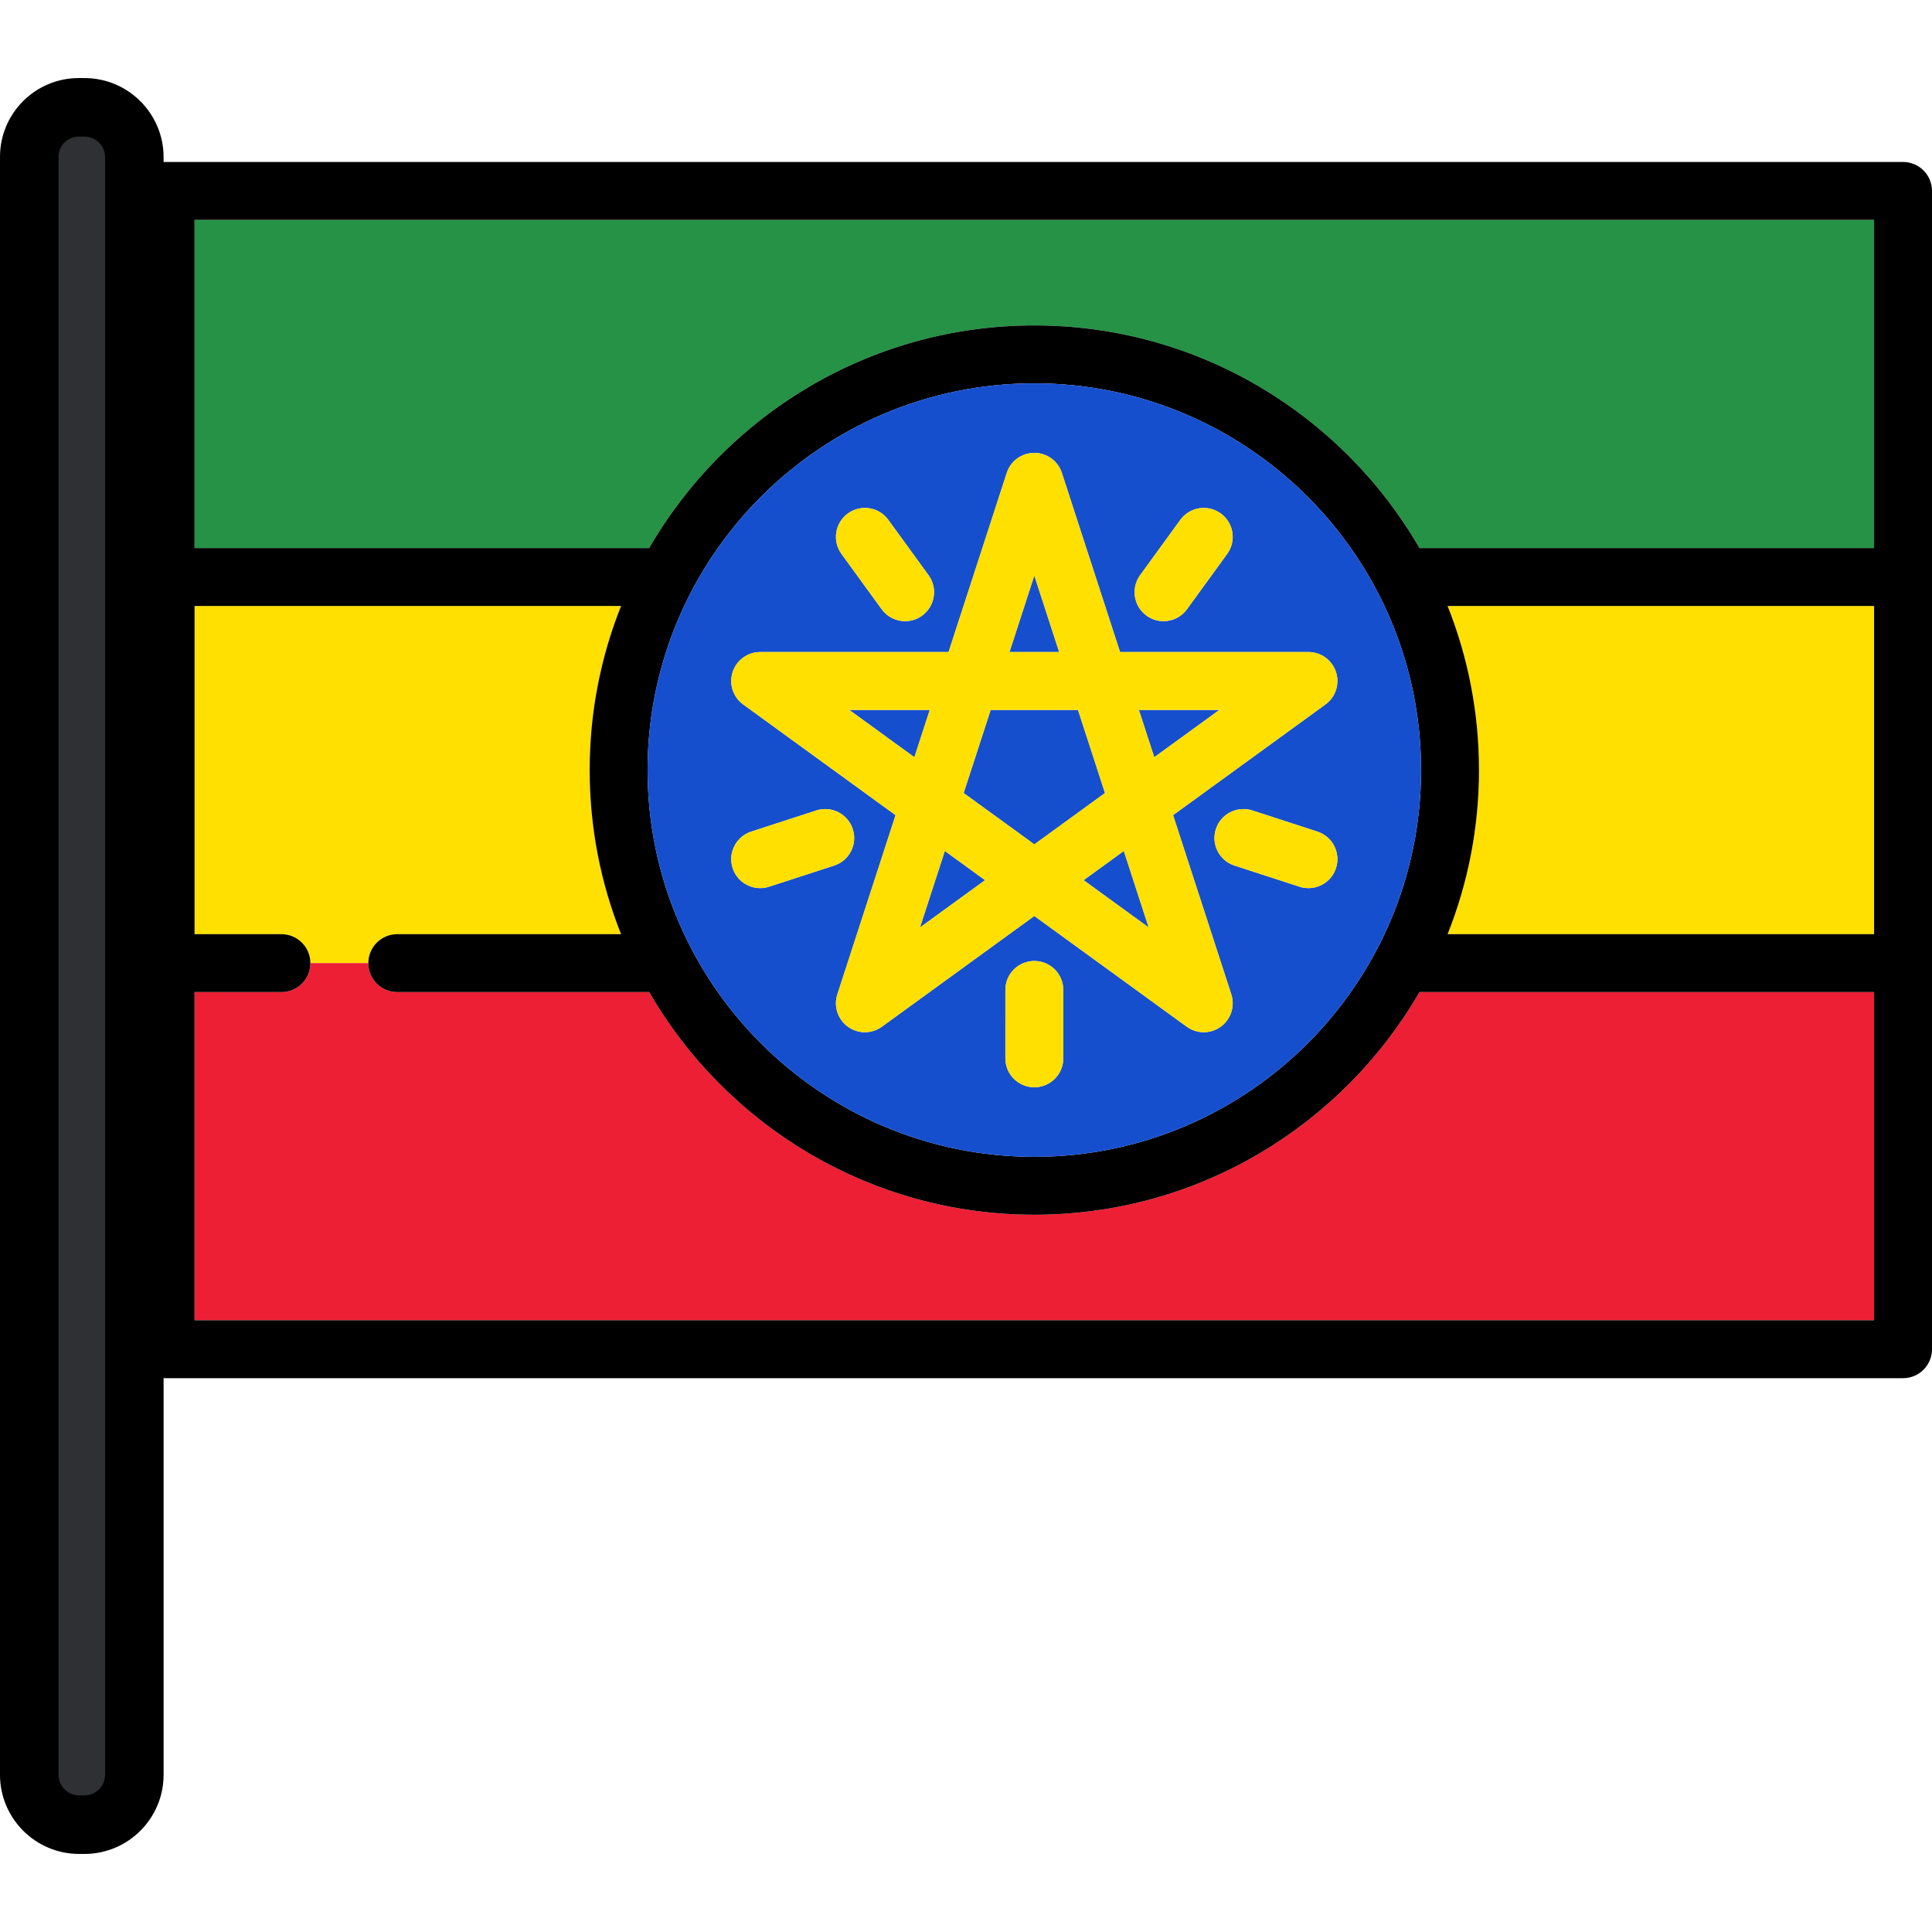
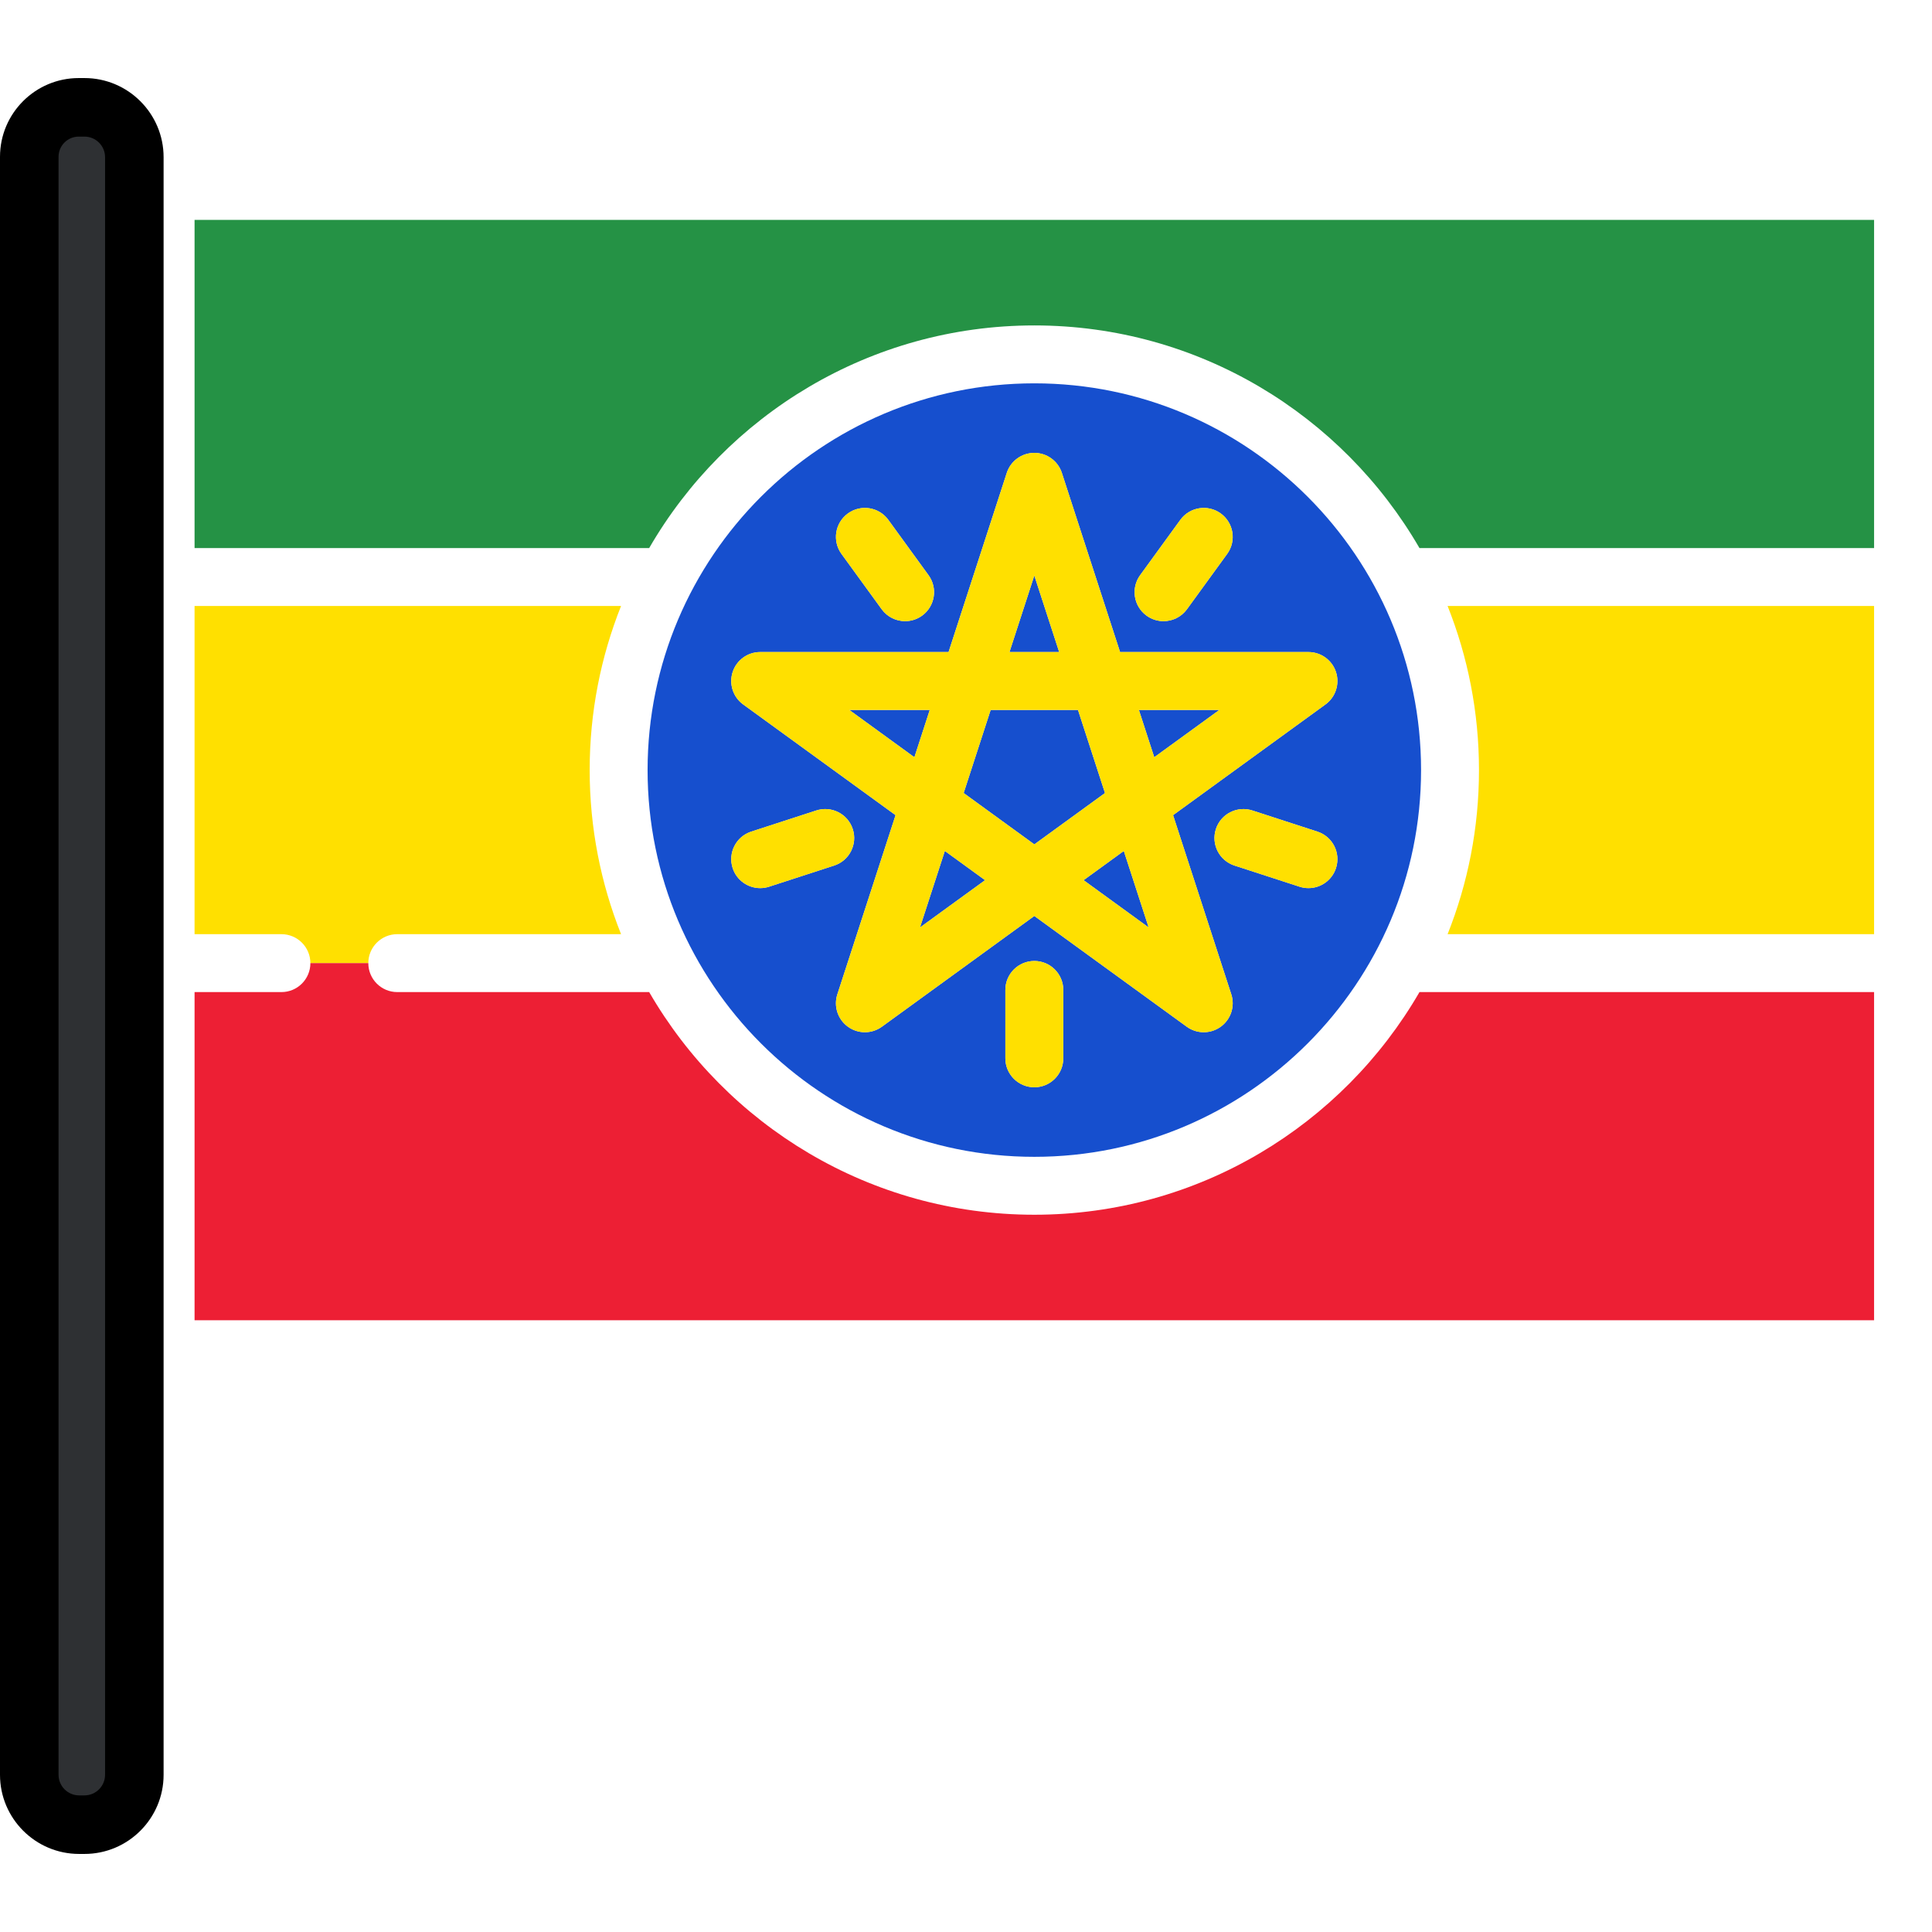
<svg xmlns="http://www.w3.org/2000/svg" height="800px" width="800px" version="1.1" id="Layer_1" viewBox="0 0 512 512" xml:space="preserve">
  <g>
    <path style="fill:#FFE000;" d="M496.652,160.593H383.628c5.364,13.462,8.318,28.134,8.318,43.486   c0,15.351-2.954,30.024-8.318,43.486h113.025L496.652,160.593L496.652,160.593z" />
    <path style="fill:#FFE000;" d="M105.28,247.565h59.307c-5.364-13.462-8.318-28.135-8.318-43.486   c0-15.352,2.954-30.024,8.318-43.486H51.562v86.972h23.021c4.239,0,7.674,3.435,7.674,7.674h15.349   C97.606,251,101.042,247.565,105.28,247.565z" />
  </g>
  <path style="fill:#ED1F34;" d="M376.177,262.913c-20.393,35.242-58.507,59.005-102.07,59.005c-43.562,0-81.677-23.763-102.07-59.005  H105.28c-4.239,0-7.674-3.435-7.674-7.674H82.257c0,4.239-3.435,7.674-7.674,7.674H51.562v86.972h445.09v-86.972H376.177z" />
  <path style="fill:#259245;" d="M172.037,145.245c20.392-35.242,58.508-59.004,102.07-59.004s81.677,23.762,102.07,59.004h120.476  V58.273H51.562v86.972H172.037z" />
-   <path d="M504.326,42.925H43.888c-4.238,0-7.674,3.435-7.674,7.675v306.958c0,4.239,3.436,7.675,7.674,7.675h460.438  c4.239,0,7.674-3.436,7.674-7.675V50.6C512,46.36,508.565,42.925,504.326,42.925z M496.652,58.273v86.972H376.177  c-20.393-35.242-58.507-59.004-102.07-59.004c-43.562,0-81.677,23.762-102.07,59.004H51.562V58.273H496.652z M274.107,306.57  c-56.513,0-102.49-45.978-102.49-102.491s45.977-102.491,102.49-102.491s102.49,45.978,102.49,102.491  S330.621,306.57,274.107,306.57z M391.946,204.079c0-15.352-2.954-30.024-8.318-43.486h113.025v86.972H383.628  C388.991,234.103,391.946,219.43,391.946,204.079z M51.562,349.884v-86.972h23.021c4.239,0,7.674-3.435,7.674-7.674  c0-4.239-3.435-7.674-7.674-7.674H51.562v-86.972h113.025c-5.364,13.462-8.318,28.134-8.318,43.486  c0,15.351,2.954,30.024,8.318,43.486H105.28c-4.239,0-7.674,3.435-7.674,7.674s3.435,7.674,7.674,7.674h66.758  c20.392,35.242,58.508,59.005,102.07,59.005s81.677-23.763,102.07-59.005h120.476v86.972L51.562,349.884L51.562,349.884z" />
  <g>
    <polygon style="fill:#164FCE;" points="280.694,172.801 274.106,152.526 267.52,172.801  " />
    <polygon style="fill:#164FCE;" points="304.409,245.786 297.822,225.512 287.163,233.256  " />
    <polygon style="fill:#164FCE;" points="323.136,188.148 301.819,188.148 305.889,200.679  " />
    <polygon style="fill:#164FCE;" points="246.394,188.148 225.077,188.148 242.323,200.679  " />
    <polygon style="fill:#164FCE;" points="261.052,233.256 250.392,225.512 243.804,245.787  " />
    <polygon style="fill:#164FCE;" points="285.681,188.148 262.532,188.148 255.379,210.164 274.107,223.77 292.834,210.164  " />
    <path style="fill:#164FCE;" d="M274.107,101.588c-56.513,0-102.49,45.978-102.49,102.491s45.977,102.491,102.49,102.491   s102.49-45.978,102.49-102.491S330.621,101.588,274.107,101.588z M323.516,136.073c3.429,2.491,4.189,7.291,1.698,10.719   l-10.652,14.659c-1.502,2.068-3.843,3.166-6.214,3.166c-1.565,0-3.142-0.477-4.505-1.467c-3.429-2.492-4.189-7.291-1.698-10.719   l10.653-14.66C315.291,134.339,320.09,133.582,323.516,136.073z M223,146.792c-2.491-3.43-1.73-8.228,1.698-10.719   c3.43-2.493,8.228-1.73,10.719,1.698l10.651,14.66c2.491,3.429,1.73,8.227-1.698,10.719c-1.362,0.99-2.941,1.467-4.504,1.467   c-2.373,0-4.714-1.098-6.215-3.166L223,146.792z M199.088,220.384l17.233-5.599c4.03-1.312,8.361,0.895,9.67,4.927   c1.311,4.031-0.896,8.361-4.927,9.67l-17.233,5.6c-0.788,0.254-1.588,0.378-2.373,0.378c-3.234,0-6.243-2.062-7.296-5.305   C192.851,226.024,195.058,221.695,199.088,220.384z M274.106,288.138c-4.239,0-7.674-3.436-7.674-7.674l0.001-18.12   c0-4.239,3.436-7.675,7.674-7.675c4.239,0,7.674,3.436,7.674,7.675v18.12C281.78,284.702,278.345,288.138,274.106,288.138z    M326.304,263.506c1.027,3.161-0.098,6.625-2.788,8.579c-2.69,1.955-6.331,1.955-9.022,0l-40.388-29.343l-40.389,29.343   c-1.345,0.977-2.928,1.467-4.51,1.467c-1.583,0-3.166-0.489-4.511-1.467c-2.69-1.954-3.815-5.418-2.788-8.579l15.427-47.479   l-40.387-29.343c-2.69-1.954-3.815-5.418-2.788-8.58c1.027-3.163,3.974-5.303,7.298-5.303h49.922l15.427-47.478   c1.027-3.162,3.974-5.303,7.298-5.303c3.325,0,6.271,2.141,7.299,5.303l15.427,47.478h49.923c3.324,0,6.271,2.14,7.299,5.303   c1.027,3.162-0.098,6.626-2.788,8.58l-40.389,29.343L326.304,263.506z M354.053,230.055c-1.054,3.245-4.063,5.305-7.297,5.305   c-0.786,0-1.586-0.121-2.373-0.378l-17.232-5.599c-4.031-1.311-6.237-5.639-4.928-9.67c1.309-4.032,5.643-6.232,9.67-4.928   l17.232,5.6C353.156,221.695,355.362,226.026,354.053,230.055z" />
  </g>
  <g>
    <path style="fill:#FFE000;" d="M239.865,164.616c1.564,0,3.142-0.477,4.504-1.467c3.428-2.492,4.189-7.29,1.698-10.719   l-10.651-14.66c-2.491-3.428-7.289-4.191-10.719-1.698c-3.429,2.491-4.189,7.289-1.698,10.719l10.651,14.659   C235.152,163.518,237.492,164.616,239.865,164.616z" />
    <path style="fill:#FFE000;" d="M201.458,235.36c0.786,0,1.586-0.123,2.373-0.378l17.233-5.6c4.031-1.309,6.237-5.638,4.927-9.67   c-1.309-4.031-5.639-6.237-9.67-4.927l-17.233,5.599c-4.031,1.311-6.236,5.638-4.927,9.67   C195.215,233.297,198.224,235.36,201.458,235.36z" />
    <path style="fill:#FFE000;" d="M281.781,262.346c0-4.239-3.435-7.675-7.674-7.675c-4.238,0-7.674,3.436-7.674,7.675l-0.001,18.12   c0,4.238,3.435,7.674,7.674,7.674s7.674-3.436,7.675-7.674V262.346z" />
    <path style="fill:#FFE000;" d="M349.125,220.385l-17.232-5.6c-4.027-1.305-8.361,0.895-9.67,4.928   c-1.311,4.03,0.896,8.36,4.928,9.67l17.232,5.599c0.787,0.257,1.587,0.378,2.373,0.378c3.234,0,6.243-2.06,7.297-5.305   C355.362,226.026,353.156,221.695,349.125,220.385z" />
    <path style="fill:#FFE000;" d="M302.145,152.43c-2.491,3.428-1.731,8.227,1.698,10.719c1.362,0.99,2.941,1.467,4.505,1.467   c2.372,0,4.712-1.098,6.214-3.166l10.652-14.659c2.491-3.428,1.732-8.228-1.698-10.719c-3.427-2.49-8.225-1.734-10.718,1.698   L302.145,152.43z" />
    <path style="fill:#FFE000;" d="M351.266,186.682c2.69-1.954,3.815-5.418,2.788-8.58c-1.027-3.163-3.975-5.303-7.299-5.303h-49.923   l-15.427-47.478c-1.028-3.162-3.974-5.303-7.299-5.303c-3.324,0-6.271,2.141-7.298,5.303l-15.427,47.478h-49.922   c-3.324,0-6.271,2.14-7.298,5.303c-1.027,3.162,0.098,6.626,2.788,8.58l40.387,29.343l-15.427,47.479   c-1.027,3.161,0.098,6.625,2.788,8.579c1.345,0.977,2.928,1.467,4.511,1.467c1.583,0,3.166-0.489,4.51-1.467l40.389-29.343   l40.388,29.343c2.69,1.955,6.331,1.955,9.022,0c2.69-1.954,3.815-5.418,2.788-8.579l-15.427-47.479L351.266,186.682z    M323.136,188.148l-17.247,12.53l-4.071-12.53H323.136z M297.822,225.512l6.588,20.274l-17.247-12.53L297.822,225.512z    M274.106,152.526l6.588,20.274H267.52L274.106,152.526z M261.052,233.256l-17.248,12.531l6.588-20.275L261.052,233.256z    M225.077,188.148h21.317l-4.071,12.53L225.077,188.148z M255.379,210.164l7.154-22.015h23.149l7.154,22.015l-18.727,13.606   L255.379,210.164z" />
  </g>
  <path style="fill:#2E3033;" d="M20.97,482.004c-6.429,0-11.661-5.232-11.661-11.661V41.55c0-6.371,5.183-11.554,11.554-11.554h1.524  c6.431,0,11.661,5.232,11.661,11.661v428.685c0,6.431-5.232,11.661-11.661,11.661H20.97V482.004z" />
  <path d="M22.386,20.687h-1.524C9.359,20.687,0,30.046,0,41.55v428.793c0,11.563,9.407,20.97,20.97,20.97h1.415  c11.564,0,20.97-9.407,20.97-20.97V41.657C43.357,30.094,33.949,20.687,22.386,20.687z M27.841,470.343  c0,3.008-2.447,5.455-5.455,5.455h-1.415c-3.008,0-5.455-2.447-5.455-5.455V41.55c0-2.949,2.399-5.348,5.348-5.348h1.524  c3.008,0,5.455,2.447,5.455,5.455v428.686H27.841z" />
</svg>